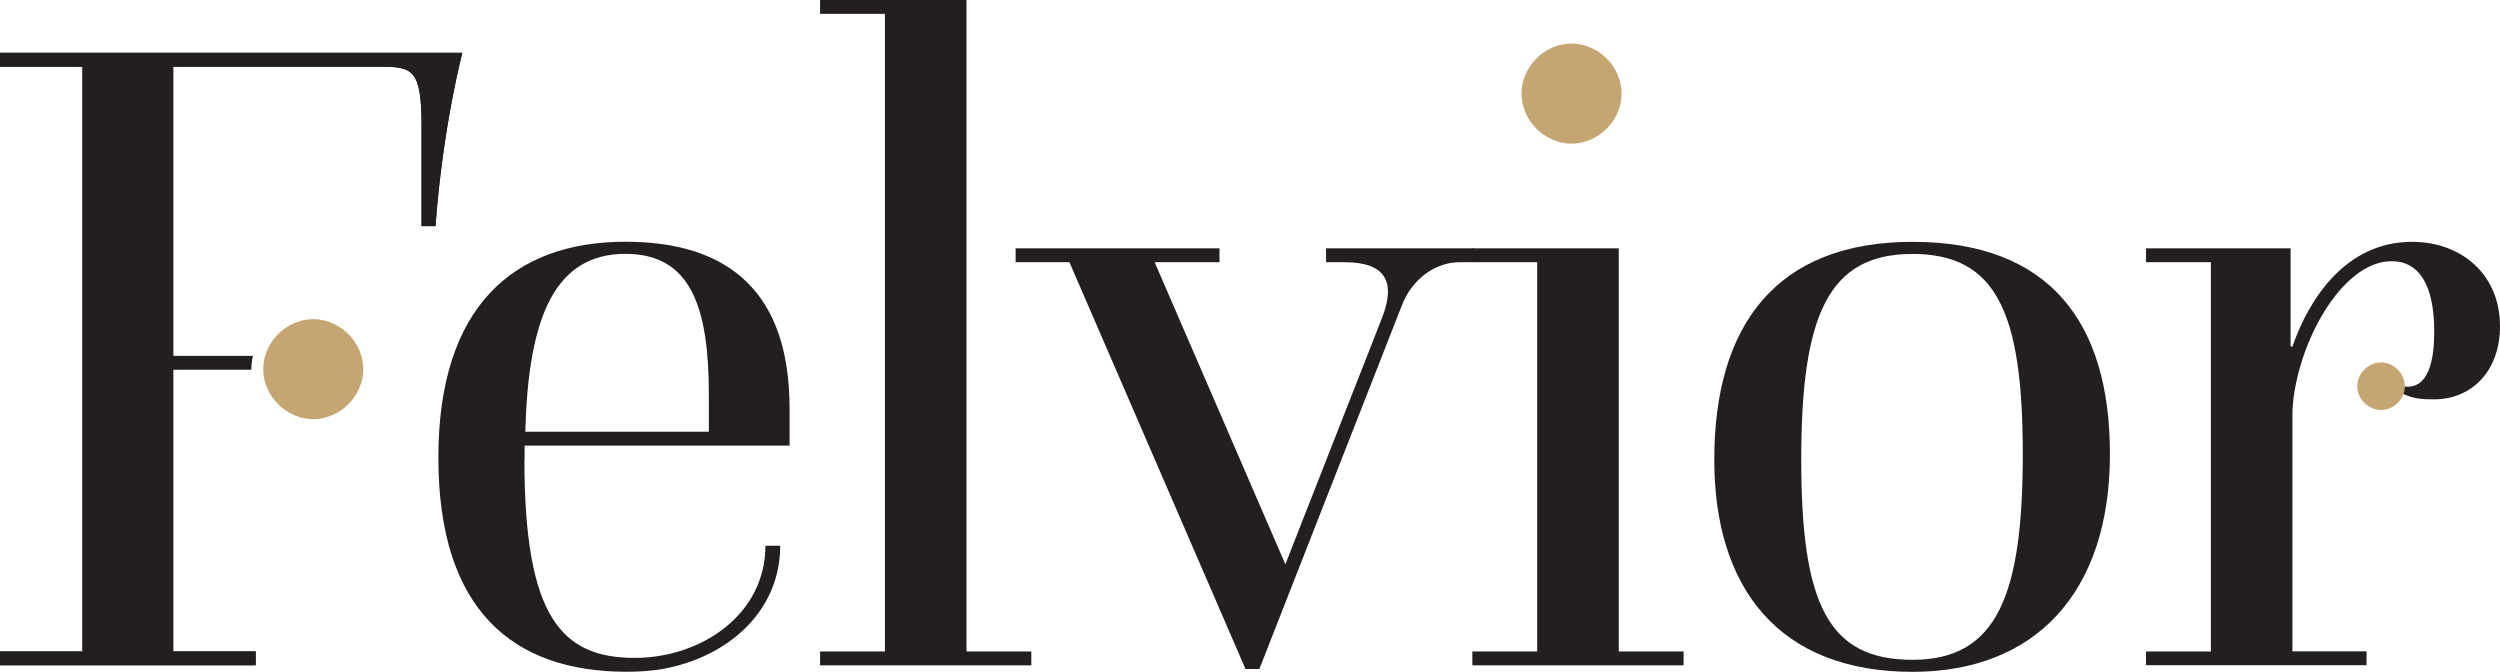
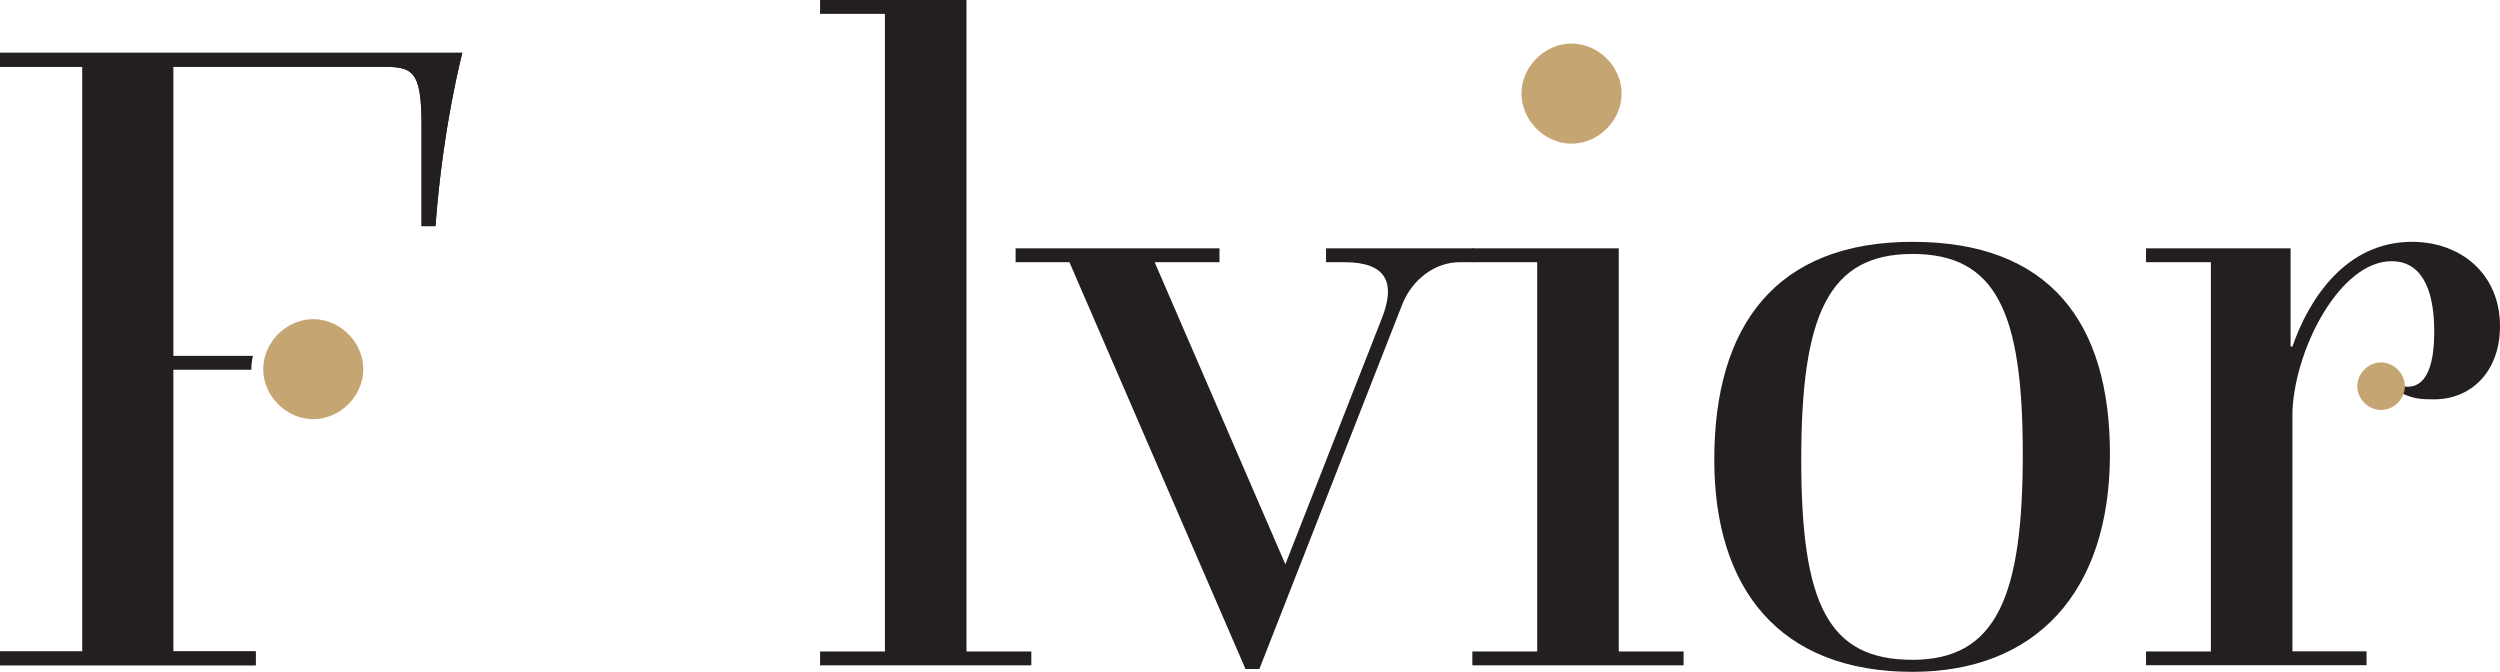
<svg xmlns="http://www.w3.org/2000/svg" viewBox="0 0 272.2 73.15" data-name="Layer 2" id="Layer_2">
  <defs>
    <style>
      .cls-1 {
        fill: #231f20;
      }

      .cls-2 {
        fill: #c5a572;
      }
    </style>
  </defs>
  <g data-name="Layer 1" id="Layer_1-2">
    <g>
      <path d="M0,70.93h8.98V7.26H0v-1.51h50.34s-2.12,7.97-2.93,18.87h-1.51v-10.9c0-6.25-1.01-6.46-4.54-6.46h-22.5v63.66h8.98v1.51H0v-1.51Z" class="cls-1" />
      <path d="M0,5.75v1.52h8.98v63.66H0v1.51h27.84v-1.51h-8.98v-30.67h8.51v-.07c0-.49.06-.97.17-1.44h-8.68V7.27h22.5c3.53,0,4.54.2,4.54,6.45v10.9h1.52c.8-10.9,2.92-18.87,2.92-18.87H0Z" class="cls-1" />
      <path d="M39.55,40.19c0,1.87-1.02,3.57-2.53,4.56-.46.3-.97.54-1.51.69-.45.13-.92.2-1.4.2-2.91,0-5.41-2.48-5.45-5.38v-.07c0-.49.07-.98.21-1.44.66-2.26,2.81-4,5.24-4,.48,0,.95.07,1.4.2.54.15,1.05.39,1.51.69,1.51.99,2.53,2.69,2.53,4.55Z" class="cls-2" />
-       <path d="M57.1,50.04c0,17.15,4.04,21.59,12.01,21.59,7.26,0,14.23-4.74,14.23-12.21h1.61c0,5.85-3.83,10.39-9.48,12.51-2.22.81-4.24,1.21-7.26,1.21-12.41,0-20.48-6.76-20.48-23.31s8.27-23.51,20.38-23.51c11.4,0,17.86,5.65,17.86,18.16v4.04h-28.85v1.51ZM77.18,47.02v-4.04c0-9.48-1.92-15.34-9.08-15.34-7.57,0-10.59,6.66-10.9,19.37h19.98Z" class="cls-1" />
      <path d="M89.29,70.93h7.06V1.51h-7.06V0h15.94v70.93h7.06v1.51h-23v-1.51Z" class="cls-1" />
      <path d="M116.43,28.55h-5.85v-1.51h22.2v1.51h-7.06l14.23,32.89,10.49-26.74c1.61-4.04.4-6.15-4.04-6.15h-2.02v-1.51h16.04v1.51h-1.51c-2.62,0-5.15,1.82-6.25,4.64l-15.54,39.65h-1.51l-19.17-44.29Z" class="cls-1" />
      <path d="M160.31,70.93h7.06V28.55h-7.06v-1.51h15.94v43.89h7.06v1.51h-23v-1.51Z" class="cls-1" />
      <path d="M186.65,50.04c0-14.53,6.66-23.71,21.59-23.71s21.49,8.78,21.49,23.11c0,15.13-8.17,23.71-21.49,23.71-14.53,0-21.59-9.08-21.59-23.1ZM220.24,49.44c0-15.34-2.83-21.79-12.01-21.79s-12.11,6.66-12.11,22.4,2.93,21.79,12.11,21.79,12.01-6.96,12.01-22.4Z" class="cls-1" />
      <path d="M233.66,70.93h7.06V28.55h-7.06v-1.51h15.74v10.69h.2c1.82-5.25,5.85-11.4,13.02-11.4,5.35,0,9.58,3.53,9.58,9.18,0,4.94-3.13,7.97-7.16,7.97-1.11,0-2.12,0-3.43-.61v-.81c2.93.5,3.43-3.13,3.43-5.95,0-5.04-1.62-7.67-4.64-7.67-2.83,0-5.45,2.42-7.37,5.55-2.22,3.63-3.43,8.07-3.43,11.2v25.73h8.07v1.51h-24.01v-1.51Z" class="cls-1" />
      <path d="M171.11,4.74c2.93,0,5.45,2.52,5.45,5.45s-2.52,5.45-5.45,5.45-5.45-2.52-5.45-5.45,2.52-5.45,5.45-5.45Z" class="cls-2" />
      <path d="M259.25,39.46c1.39,0,2.59,1.2,2.59,2.59s-1.2,2.59-2.59,2.59-2.59-1.2-2.59-2.59,1.2-2.59,2.59-2.59Z" class="cls-2" />
    </g>
  </g>
</svg>